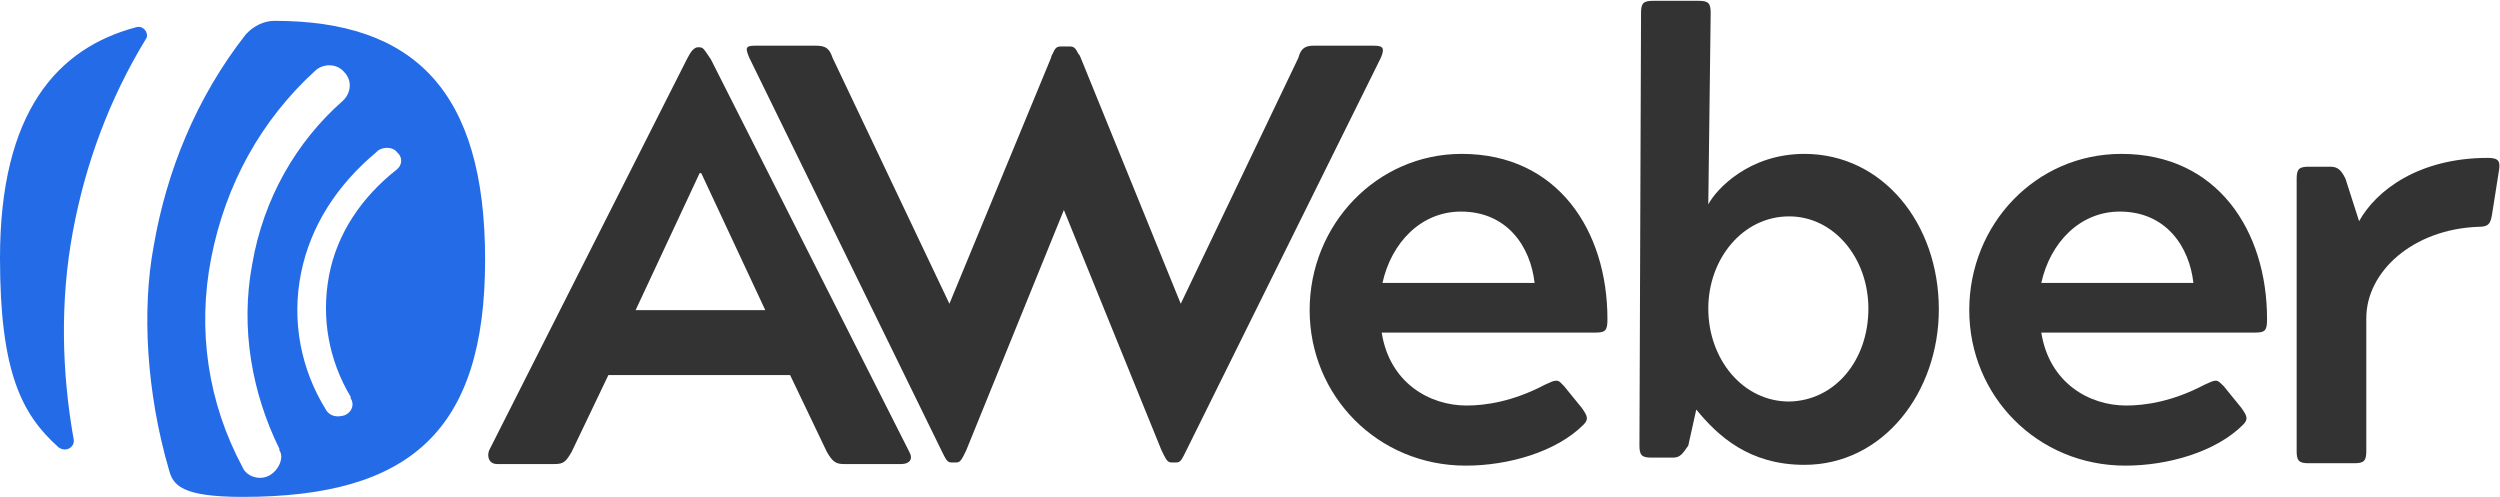
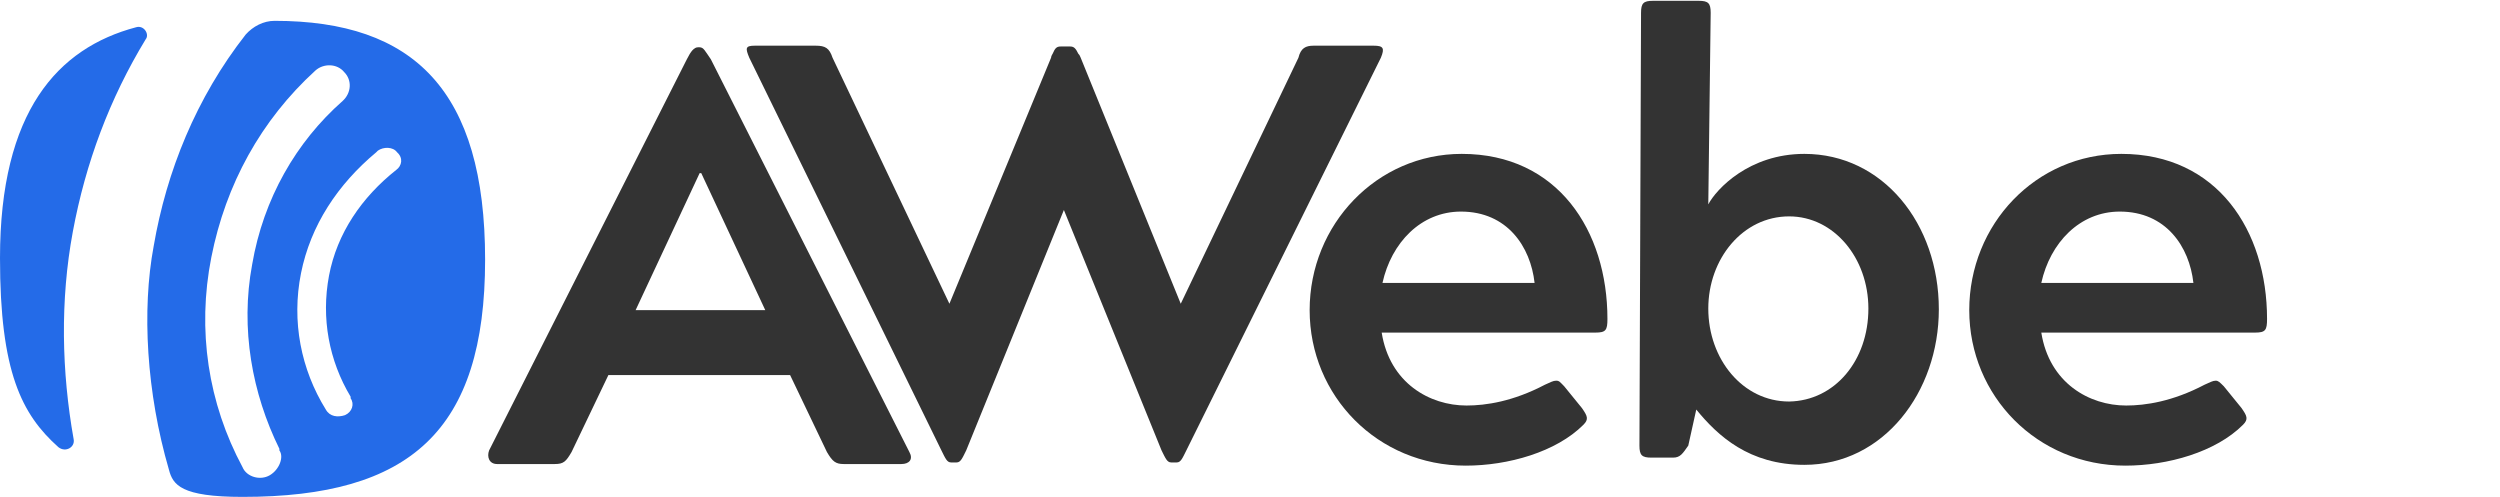
<svg xmlns="http://www.w3.org/2000/svg" width="161" height="32" viewBox="0 0 161 32" fill="none">
  <g clip-path="url(#clip0_128_8437)">
    <path d="M31.499 29.006L44.232 3.819C44.49 3.303 44.696 3.045 44.954 3.045H45.057C45.315 3.045 45.418 3.303 45.779 3.819L58.564 29.11C58.822 29.574 58.564 29.884 58.048 29.884H54.337C53.821 29.884 53.615 29.729 53.254 29.11L50.883 24.155H39.18L36.809 29.11C36.448 29.729 36.293 29.884 35.726 29.884H32.014C31.499 29.884 31.344 29.419 31.499 29.006ZM49.284 19.974L45.16 11.148H45.057L40.933 19.974H49.284Z" fill="#333333" />
    <path d="M52.532 2.942C53.151 2.942 53.409 3.097 53.615 3.716L61.142 19.561L67.689 3.716C67.689 3.613 67.792 3.458 67.792 3.458C67.947 3.097 68.05 2.994 68.308 2.994H68.926C69.184 2.994 69.287 3.148 69.442 3.458C69.545 3.561 69.545 3.613 69.596 3.716L76.04 19.561L83.619 3.716C83.773 3.097 84.083 2.942 84.598 2.942H88.465C89.083 2.942 89.186 3.097 88.929 3.716L76.401 29.006C76.144 29.523 76.04 29.781 75.783 29.781H75.422C75.164 29.781 75.061 29.523 74.803 29.006L68.514 13.523L62.224 29.006C61.967 29.523 61.863 29.781 61.606 29.781H61.245C60.987 29.781 60.884 29.523 60.626 29.006L48.253 3.716C47.996 3.097 47.996 2.942 48.614 2.942C48.666 2.942 52.532 2.942 52.532 2.942Z" fill="#333333" />
    <path d="M94.136 9.91C100.322 9.91 103.519 14.864 103.519 20.542C103.519 21.265 103.415 21.419 102.745 21.419H88.981C89.496 24.671 92.074 26.116 94.445 26.116C95.683 26.116 97.435 25.858 99.497 24.774C99.858 24.619 100.013 24.516 100.219 24.516C100.425 24.516 100.477 24.619 100.735 24.877L101.869 26.271C102.23 26.787 102.333 26.994 101.972 27.355C100.219 29.11 97.126 29.987 94.394 29.987C88.723 29.987 84.341 25.497 84.341 19.974C84.341 14.452 88.671 9.91 94.136 9.91ZM98.827 18.219C98.569 15.897 97.074 13.626 94.084 13.626C91.507 13.626 89.599 15.639 89.032 18.219H98.827Z" fill="#333333" />
    <path d="M110.014 13.161C110.529 12.181 112.643 9.91 116.2 9.91C121.252 9.91 124.861 14.4 124.861 19.923C124.861 25.239 121.304 29.936 116.2 29.936C112.643 29.936 110.632 28.077 109.24 26.374L108.725 28.697C108.364 29.213 108.209 29.471 107.745 29.471H106.353C105.735 29.471 105.58 29.316 105.58 28.697L105.683 0.826C105.683 0.206 105.838 0.052 106.456 0.052H109.395C110.014 0.052 110.168 0.206 110.168 0.826L110.014 13.161ZM120.324 19.871C120.324 16.619 118.107 13.935 115.22 13.935C112.23 13.935 110.014 16.671 110.014 19.871C110.014 23.123 112.23 25.858 115.22 25.858C118.159 25.806 120.324 23.226 120.324 19.871Z" fill="#333333" />
    <path d="M136.615 9.91C142.802 9.91 145.998 14.864 145.998 20.542C145.998 21.265 145.895 21.419 145.225 21.419H131.46C131.976 24.671 134.553 26.116 136.925 26.116C138.162 26.116 139.915 25.858 141.977 24.774C142.338 24.619 142.492 24.516 142.699 24.516C142.853 24.516 142.956 24.619 143.214 24.877L144.348 26.271C144.709 26.787 144.812 26.994 144.451 27.355C142.699 29.11 139.605 29.987 136.873 29.987C131.202 29.987 126.82 25.497 126.82 19.974C126.82 14.452 131.099 9.91 136.615 9.91ZM141.255 18.219C140.997 15.897 139.502 13.626 136.512 13.626C133.935 13.626 132.027 15.639 131.46 18.219H141.255Z" fill="#333333" />
-     <path d="M152.39 20.49V29.058C152.39 29.677 152.236 29.832 151.617 29.832H148.679C148.06 29.832 147.905 29.677 147.905 29.058V11.51C147.905 10.89 148.06 10.736 148.679 10.736H150.071C150.586 10.736 150.792 10.993 151.05 11.51L151.926 14.245C153.009 12.284 155.741 10.168 160.226 10.168C160.948 10.168 161 10.426 160.948 10.89L160.484 13.832C160.381 14.452 160.226 14.606 159.608 14.606C155.38 14.761 152.39 17.497 152.39 20.49Z" fill="#333333" />
    <path d="M17.683 1.342C16.961 1.342 16.291 1.703 15.827 2.219C12.63 6.297 10.723 11.045 9.898 15.845C9.125 19.974 9.434 25.29 10.878 30.245C11.135 31.226 11.651 32 15.621 32C26.395 32 31.241 27.768 31.241 16.723C31.241 5.832 26.653 1.342 17.683 1.342ZM17.373 30.606C16.755 30.968 15.878 30.71 15.621 30.09C13.404 25.961 12.682 21.265 13.61 16.568C14.538 11.871 16.806 7.742 20.312 4.542C20.827 4.077 21.704 4.077 22.168 4.645C22.683 5.161 22.632 5.987 22.065 6.503C19.075 9.135 16.961 12.8 16.239 17.032C15.466 21.161 16.239 25.342 17.992 28.903C17.992 28.903 17.992 28.903 17.992 29.006C18.301 29.419 17.992 30.245 17.373 30.606ZM25.519 10.942C23.302 12.697 21.704 15.019 21.188 17.755C20.673 20.49 21.188 23.226 22.58 25.548C22.58 25.548 22.58 25.548 22.58 25.652C22.838 26.013 22.683 26.529 22.219 26.735C21.755 26.89 21.24 26.839 20.982 26.374C19.384 23.794 18.765 20.697 19.384 17.6C20.003 14.503 21.755 11.871 24.23 9.806C24.23 9.806 24.23 9.806 24.333 9.703C24.694 9.445 25.312 9.445 25.57 9.806C25.983 10.168 25.88 10.684 25.519 10.942ZM4.743 28.284C4.846 28.8 4.227 29.161 3.763 28.8C1.392 26.684 0 23.948 0 16.619C0 7.174 3.712 3.097 8.764 1.755C9.28 1.6 9.64 2.219 9.383 2.529C7.063 6.348 5.516 10.477 4.691 14.916C3.866 19.355 3.97 23.948 4.743 28.284Z" fill="#246BE8" />
  </g>
  <defs>
    <clipPath id="clip0_128_8437">
      <rect width="161" height="32" fill="white" />
    </clipPath>
  </defs>
</svg>